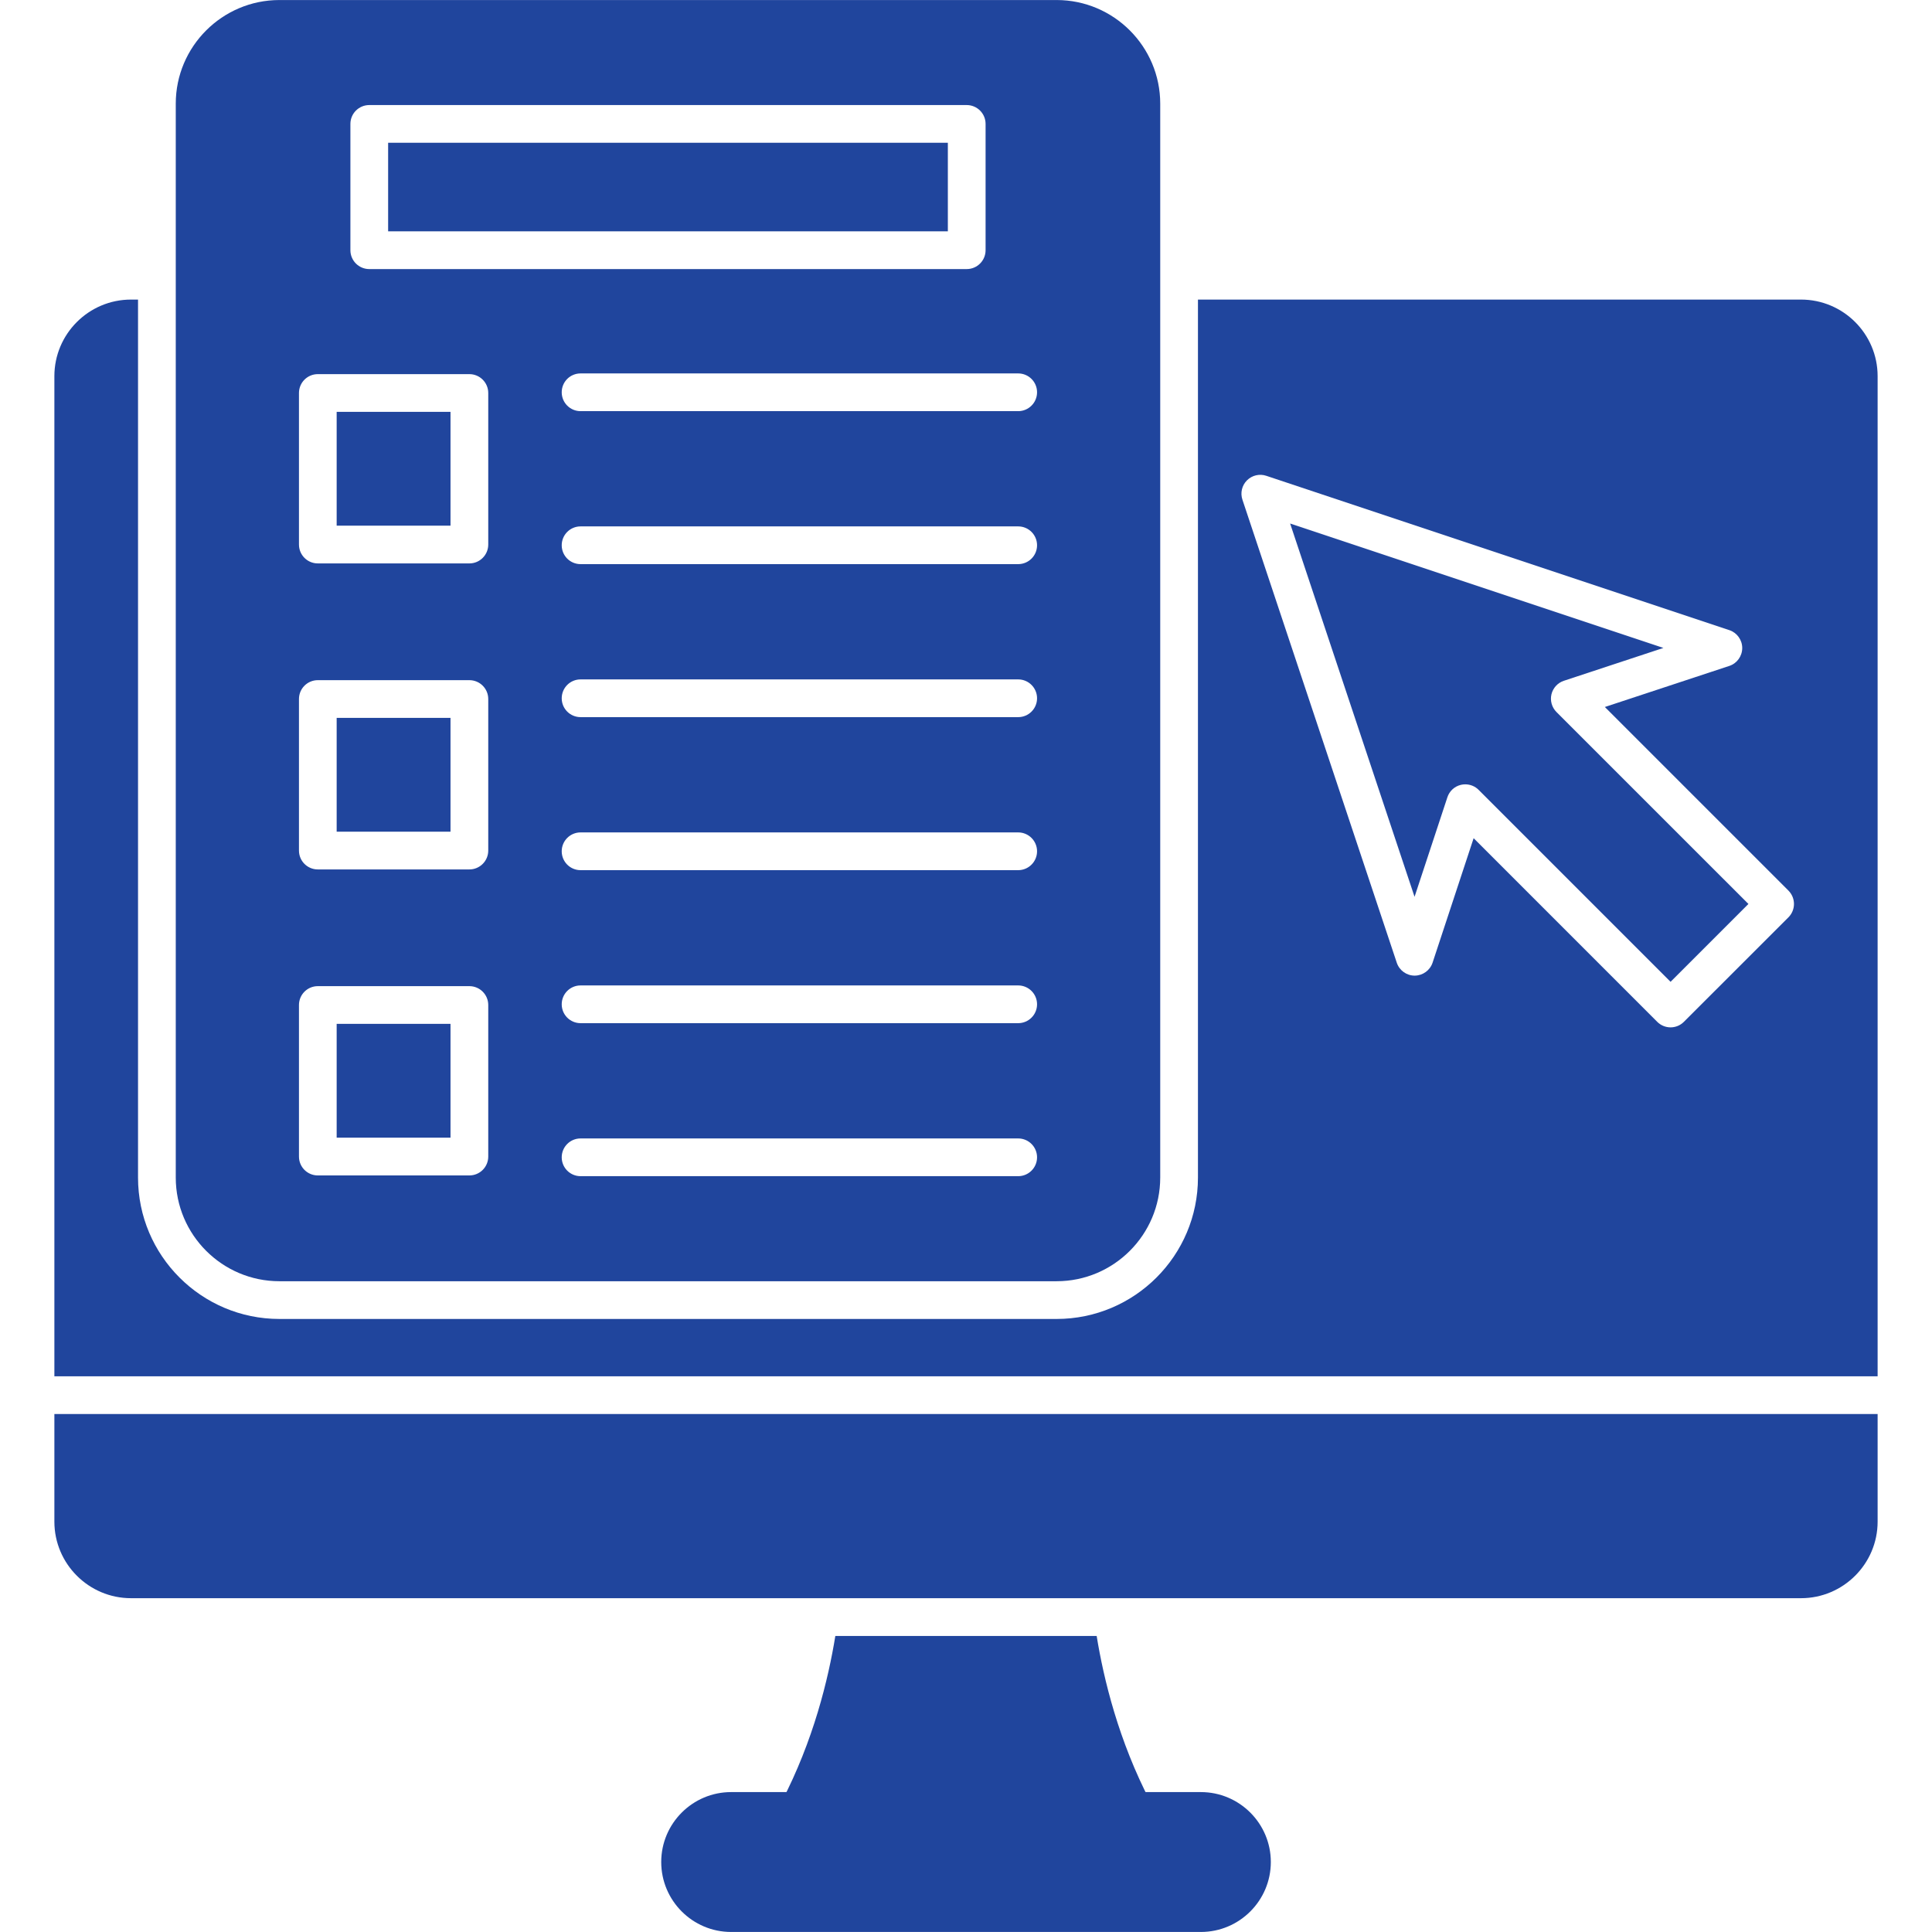
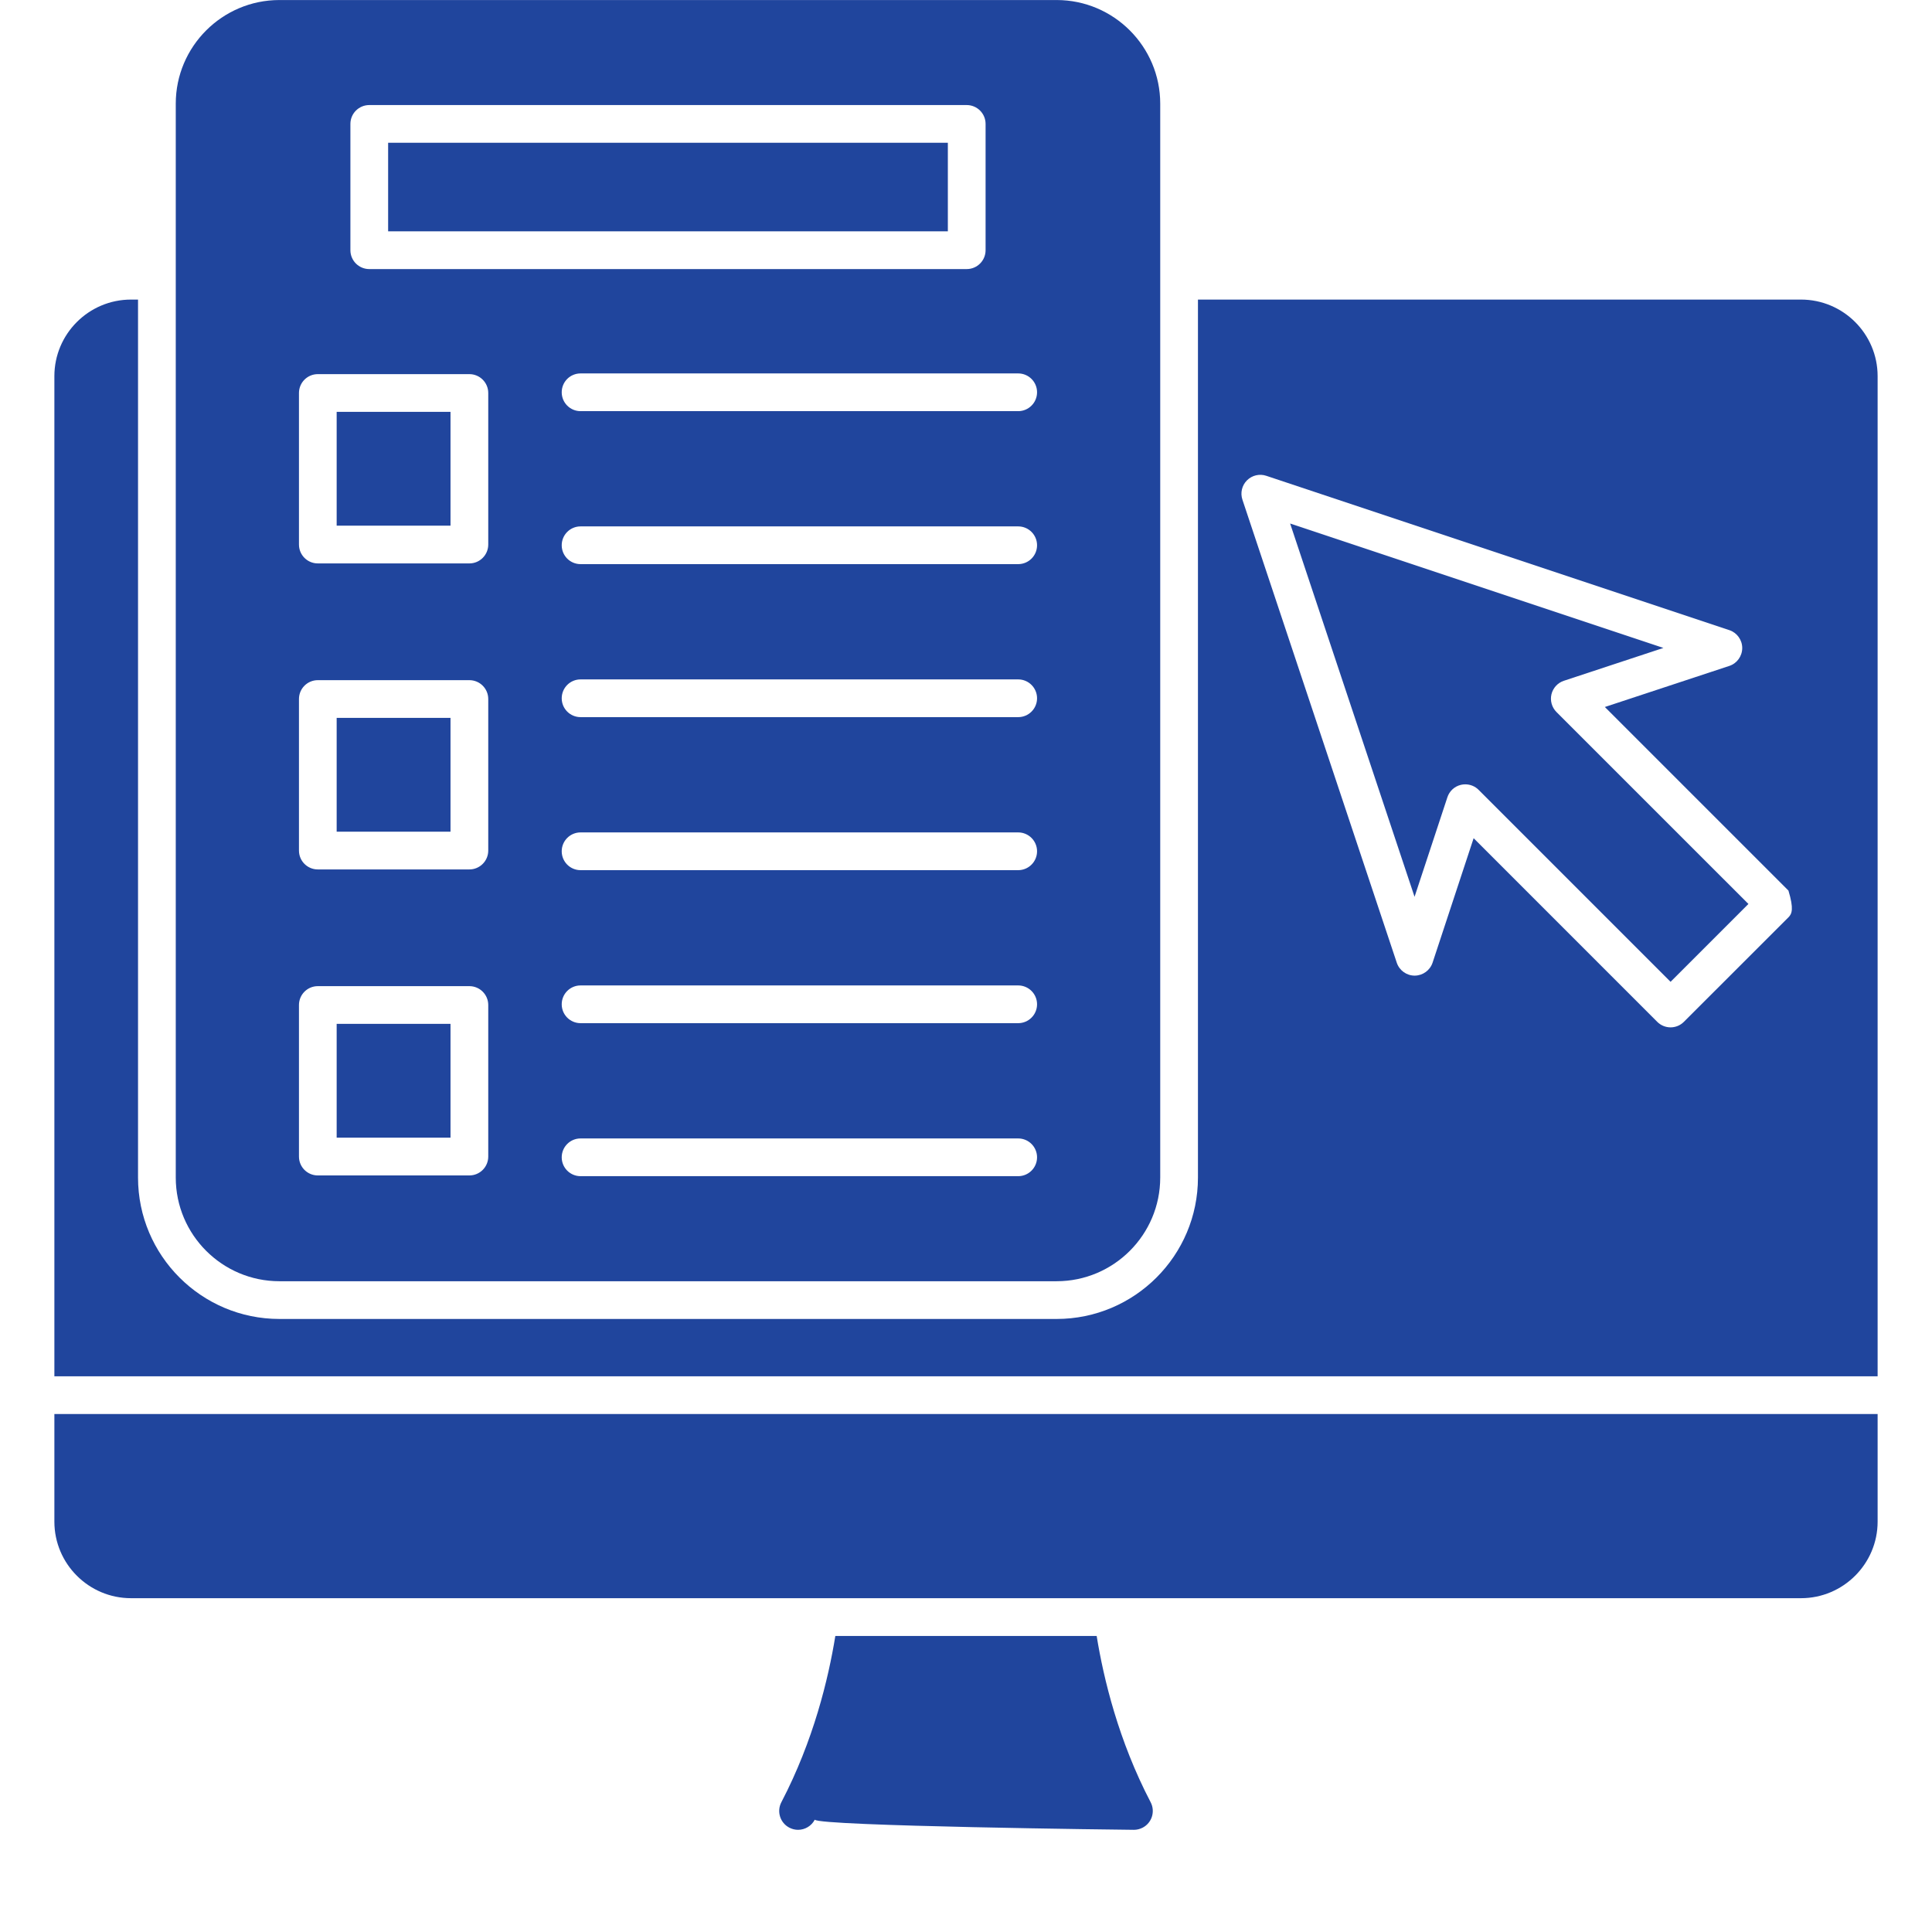
<svg xmlns="http://www.w3.org/2000/svg" width="117" height="117" viewBox="0 0 117 117" fill="none">
  <path fill-rule="evenodd" clip-rule="evenodd" d="M63.987 77.59H16.922C13.46 77.59 10.644 74.775 10.644 71.313V6.277C10.644 2.818 13.46 0.002 16.922 0.002H63.987C67.446 0.002 70.262 2.818 70.262 6.277V71.313C70.262 74.775 67.446 77.59 63.987 77.59ZM58.543 16.295H22.363C21.732 16.295 21.22 15.784 21.22 15.153V7.504C21.22 6.874 21.732 6.362 22.363 6.362H58.543C59.174 6.362 59.686 6.874 59.686 7.504V15.153C59.686 15.784 59.174 16.295 58.543 16.295ZM28.425 71.183H19.246C18.615 71.183 18.105 70.673 18.105 70.04V60.863C18.105 60.232 18.615 59.72 19.246 59.72H28.425C29.056 59.72 29.568 60.232 29.568 60.863V70.04C29.568 70.673 29.056 71.183 28.425 71.183ZM20.388 68.897H27.282V62.005H20.388V68.897ZM28.425 52.652H19.246C18.615 52.652 18.105 52.14 18.105 51.51V42.333C18.105 41.7 18.615 41.19 19.246 41.19H28.425C29.056 41.19 29.568 41.7 29.568 42.333V51.51C29.568 52.14 29.056 52.652 28.425 52.652ZM20.388 50.367H27.282V43.475H20.388V50.367ZM28.425 34.12H19.246C18.615 34.12 18.105 33.608 18.105 32.977V23.8C18.105 23.169 18.615 22.657 19.246 22.657H28.425C29.056 22.657 29.568 23.169 29.568 23.8V32.977C29.568 33.608 29.056 34.12 28.425 34.12ZM20.388 31.834H27.282V24.942H20.388V31.834ZM61.66 34.163H35.159C34.526 34.163 34.017 33.654 34.017 33.02C34.017 32.39 34.526 31.878 35.159 31.878H61.66C62.291 31.878 62.803 32.39 62.803 33.02C62.803 33.654 62.291 34.163 61.66 34.163ZM61.66 24.899H35.159C34.526 24.899 34.017 24.387 34.017 23.756C34.017 23.123 34.526 22.614 35.159 22.614H61.66C62.291 22.614 62.803 23.123 62.803 23.756C62.803 24.387 62.291 24.899 61.66 24.899ZM61.66 52.696H35.159C34.526 52.696 34.017 52.184 34.017 51.553C34.017 50.922 34.526 50.41 35.159 50.41H61.66C62.291 50.41 62.803 50.922 62.803 51.553C62.803 52.184 62.291 52.696 61.66 52.696ZM61.66 43.429H35.159C34.526 43.429 34.017 42.917 34.017 42.287C34.017 41.656 34.526 41.144 35.159 41.144H61.66C62.291 41.144 62.803 41.656 62.803 42.287C62.803 42.917 62.291 43.429 61.66 43.429ZM61.66 71.228H35.159C34.526 71.228 34.017 70.716 34.017 70.086C34.017 69.455 34.526 68.943 35.159 68.943H61.66C62.291 68.943 62.803 69.455 62.803 70.086C62.803 70.716 62.291 71.228 61.66 71.228ZM61.66 61.962H35.159C34.526 61.962 34.017 61.45 34.017 60.819C34.017 60.189 34.526 59.677 35.159 59.677H61.66C62.291 59.677 62.803 60.189 62.803 60.819C62.803 61.45 62.291 61.962 61.66 61.962ZM23.505 14.01H57.401V8.647H23.505V14.01Z" fill="#20459D" />
-   <path fill-rule="evenodd" clip-rule="evenodd" d="M109.066 96.785H7.934C5.375 96.785 3.293 94.704 3.293 92.147V85.632H113.707V92.147C113.707 94.704 111.625 96.785 109.066 96.785ZM101.168 62.216C100.876 62.216 100.583 62.104 100.359 61.88L89.242 50.76L86.756 58.297C86.601 58.765 86.164 59.08 85.673 59.083H85.671C85.179 59.083 84.743 58.767 84.587 58.301L75.239 30.258C75.102 29.849 75.209 29.396 75.515 29.09C75.822 28.784 76.274 28.676 76.685 28.814L104.726 38.16C105.193 38.315 105.508 38.754 105.508 39.245C105.506 39.739 105.19 40.175 104.724 40.328L97.188 42.815L108.307 53.934C108.52 54.149 108.641 54.439 108.641 54.743C108.641 55.047 108.52 55.337 108.307 55.552L101.975 61.88C101.753 62.104 101.461 62.216 101.168 62.216ZM88.737 47.499C89.037 47.499 89.329 47.616 89.544 47.833L101.168 59.458L105.883 54.743L94.258 43.119C93.979 42.84 93.863 42.433 93.954 42.047C94.048 41.661 94.331 41.35 94.708 41.227L100.734 39.238L78.129 31.704L85.664 54.309L87.652 48.283C87.775 47.906 88.086 47.62 88.472 47.529C88.561 47.508 88.648 47.499 88.737 47.499ZM3.293 83.347V22.781C3.293 20.221 5.375 18.142 7.934 18.142H8.359V71.313C8.359 76.036 12.198 79.875 16.922 79.875H63.987C68.708 79.875 72.547 76.036 72.547 71.313V18.142H109.066C111.625 18.142 113.707 20.221 113.707 22.781V83.347H3.293Z" fill="#20459D" />
+   <path fill-rule="evenodd" clip-rule="evenodd" d="M109.066 96.785H7.934C5.375 96.785 3.293 94.704 3.293 92.147V85.632H113.707V92.147C113.707 94.704 111.625 96.785 109.066 96.785ZM101.168 62.216C100.876 62.216 100.583 62.104 100.359 61.88L89.242 50.76L86.756 58.297C86.601 58.765 86.164 59.08 85.673 59.083H85.671C85.179 59.083 84.743 58.767 84.587 58.301L75.239 30.258C75.102 29.849 75.209 29.396 75.515 29.09C75.822 28.784 76.274 28.676 76.685 28.814L104.726 38.16C105.193 38.315 105.508 38.754 105.508 39.245C105.506 39.739 105.19 40.175 104.724 40.328L97.188 42.815L108.307 53.934C108.641 55.047 108.52 55.337 108.307 55.552L101.975 61.88C101.753 62.104 101.461 62.216 101.168 62.216ZM88.737 47.499C89.037 47.499 89.329 47.616 89.544 47.833L101.168 59.458L105.883 54.743L94.258 43.119C93.979 42.84 93.863 42.433 93.954 42.047C94.048 41.661 94.331 41.35 94.708 41.227L100.734 39.238L78.129 31.704L85.664 54.309L87.652 48.283C87.775 47.906 88.086 47.62 88.472 47.529C88.561 47.508 88.648 47.499 88.737 47.499ZM3.293 83.347V22.781C3.293 20.221 5.375 18.142 7.934 18.142H8.359V71.313C8.359 76.036 12.198 79.875 16.922 79.875H63.987C68.708 79.875 72.547 76.036 72.547 71.313V18.142H109.066C111.625 18.142 113.707 20.221 113.707 22.781V83.347H3.293Z" fill="#20459D" />
  <path fill-rule="evenodd" clip-rule="evenodd" d="M48.329 110.812C48.151 110.812 47.97 110.768 47.801 110.681C47.241 110.389 47.026 109.699 47.319 109.139C49.263 105.416 50.166 101.671 50.587 99.071H66.413C66.834 101.671 67.737 105.416 69.681 109.139C69.974 109.699 69.759 110.389 69.199 110.681C69.03 110.768 68.85 110.812 68.671 110.812C68.26 110.812 49.547 110.588 49.343 110.197C49.138 110.588 48.74 110.812 48.329 110.812Z" fill="#20459D" />
-   <path fill-rule="evenodd" clip-rule="evenodd" d="M72.723 116.998H44.277C41.942 116.998 40.043 115.099 40.043 112.761C40.043 110.426 41.942 108.527 44.277 108.527H72.723C75.058 108.527 76.96 110.426 76.96 112.761C76.96 115.099 75.058 116.998 72.723 116.998Z" fill="#20459D" />
</svg>